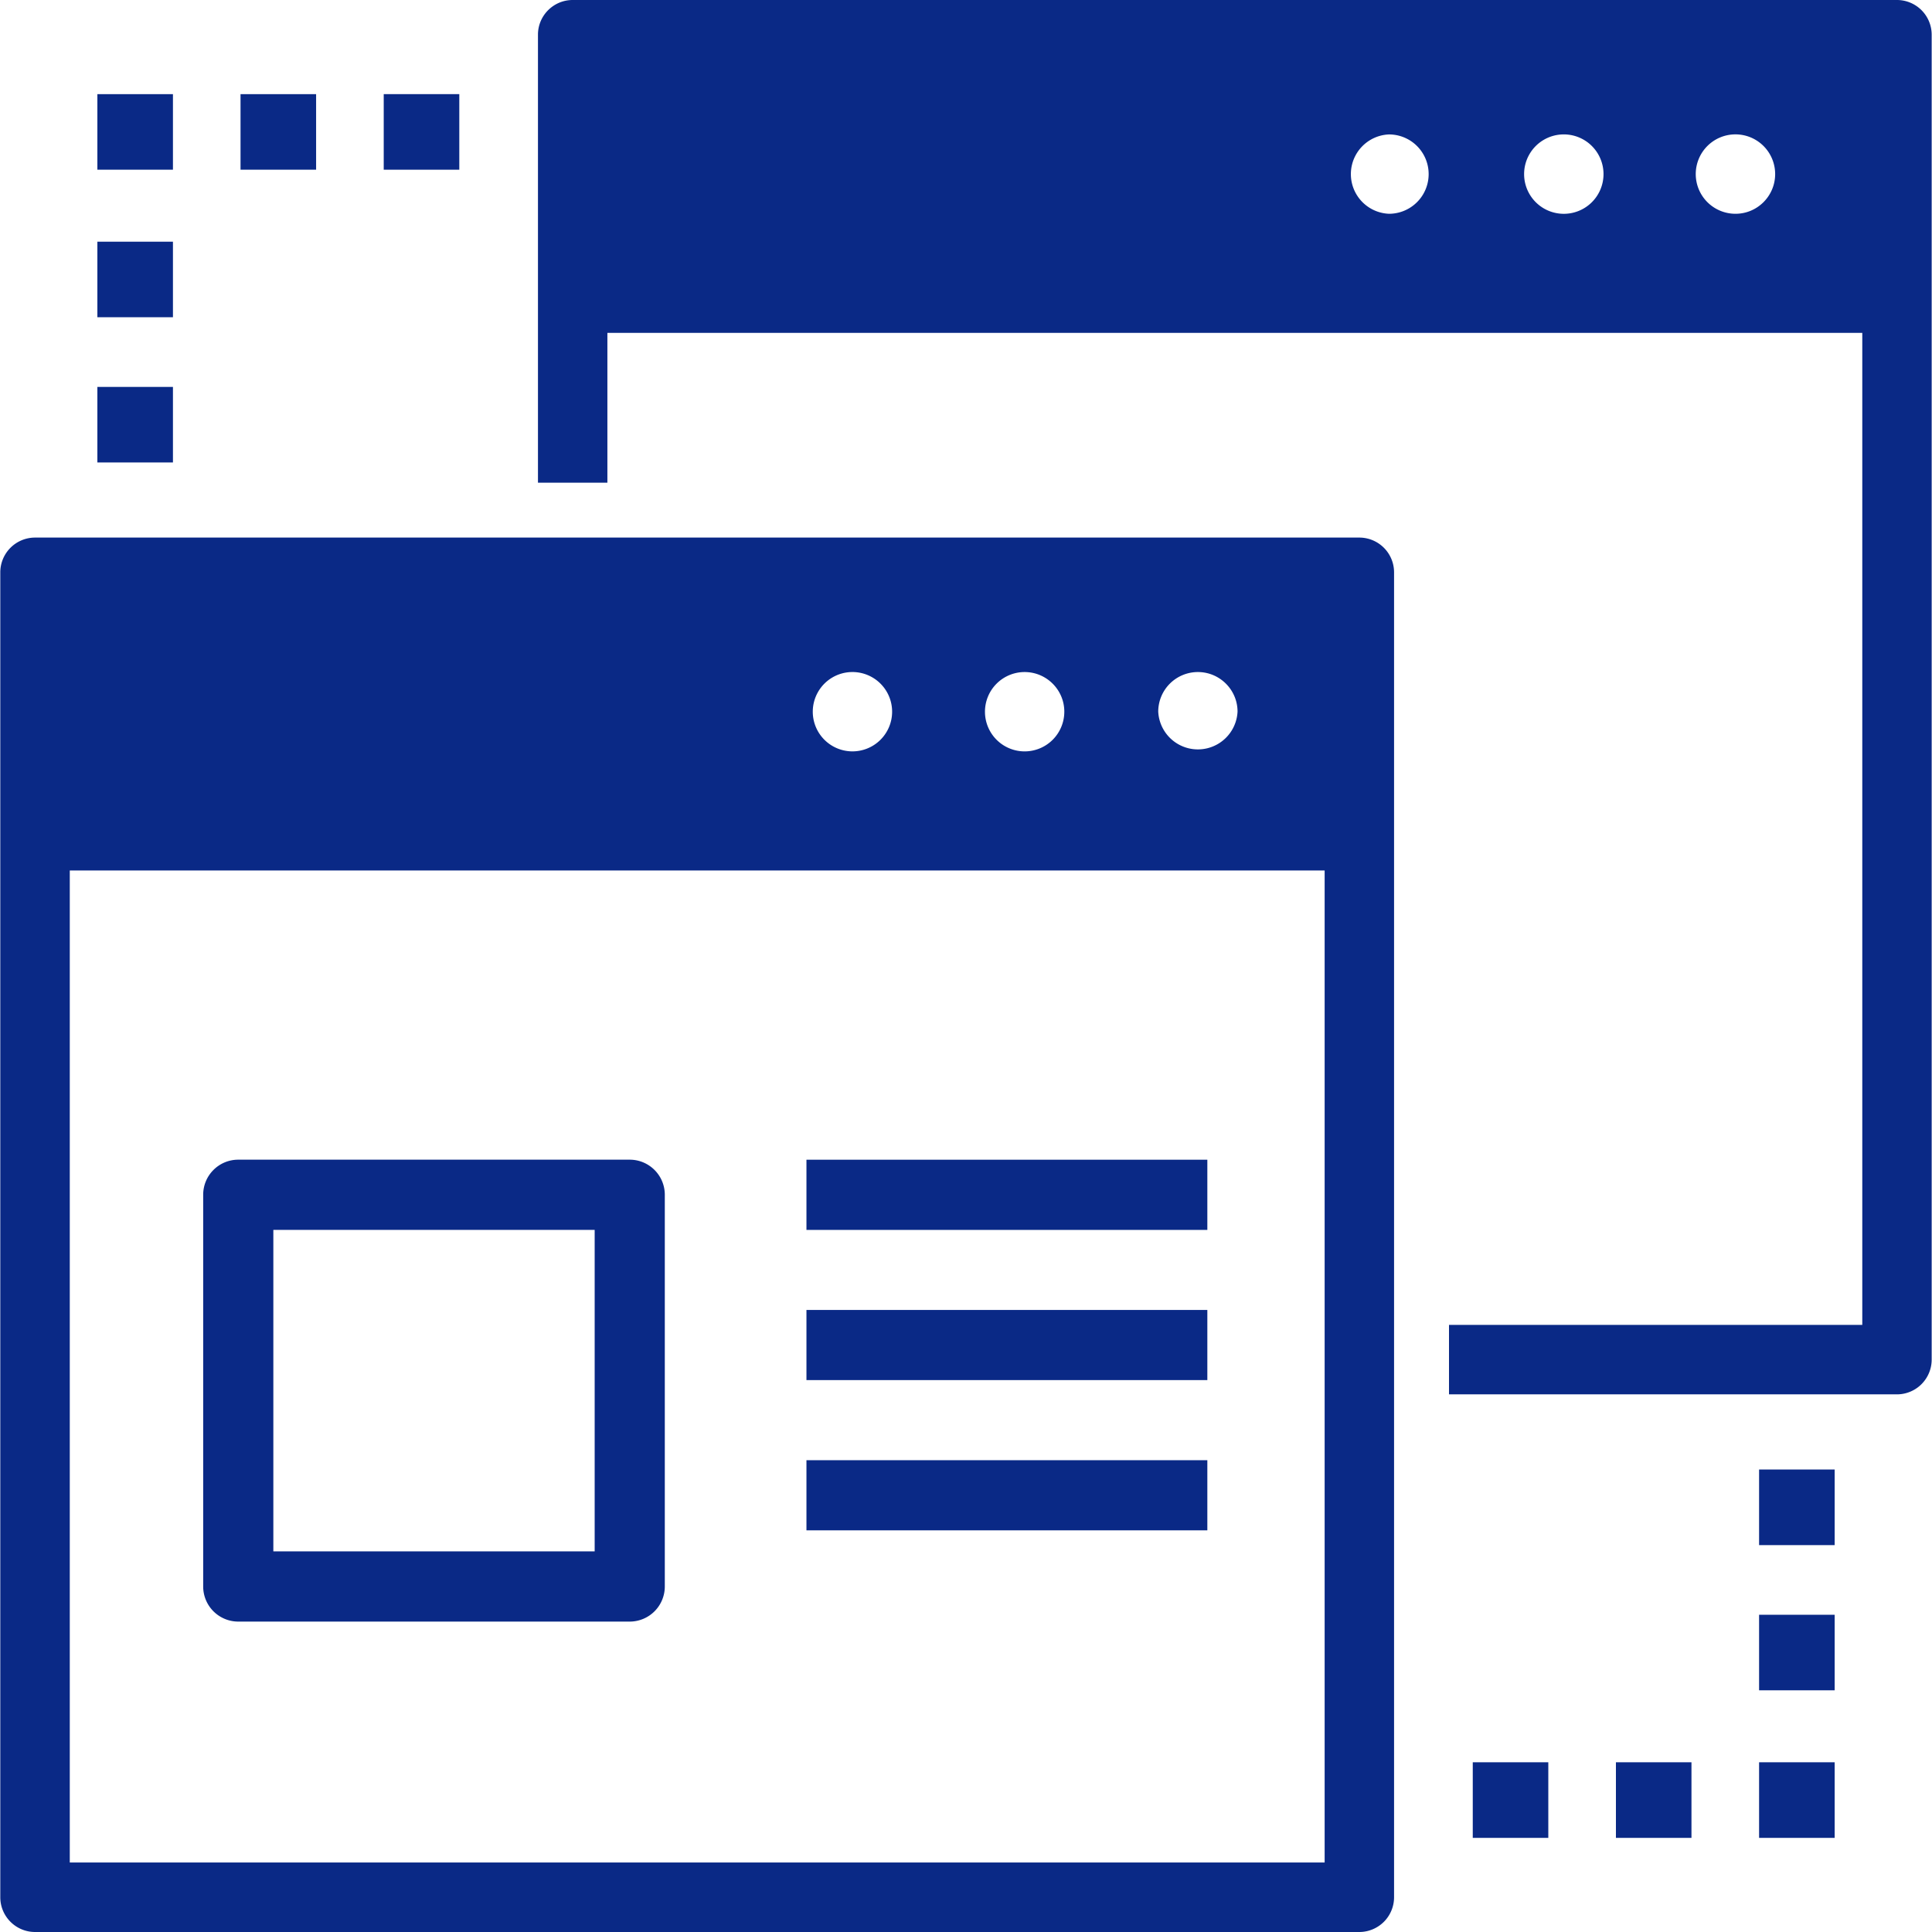
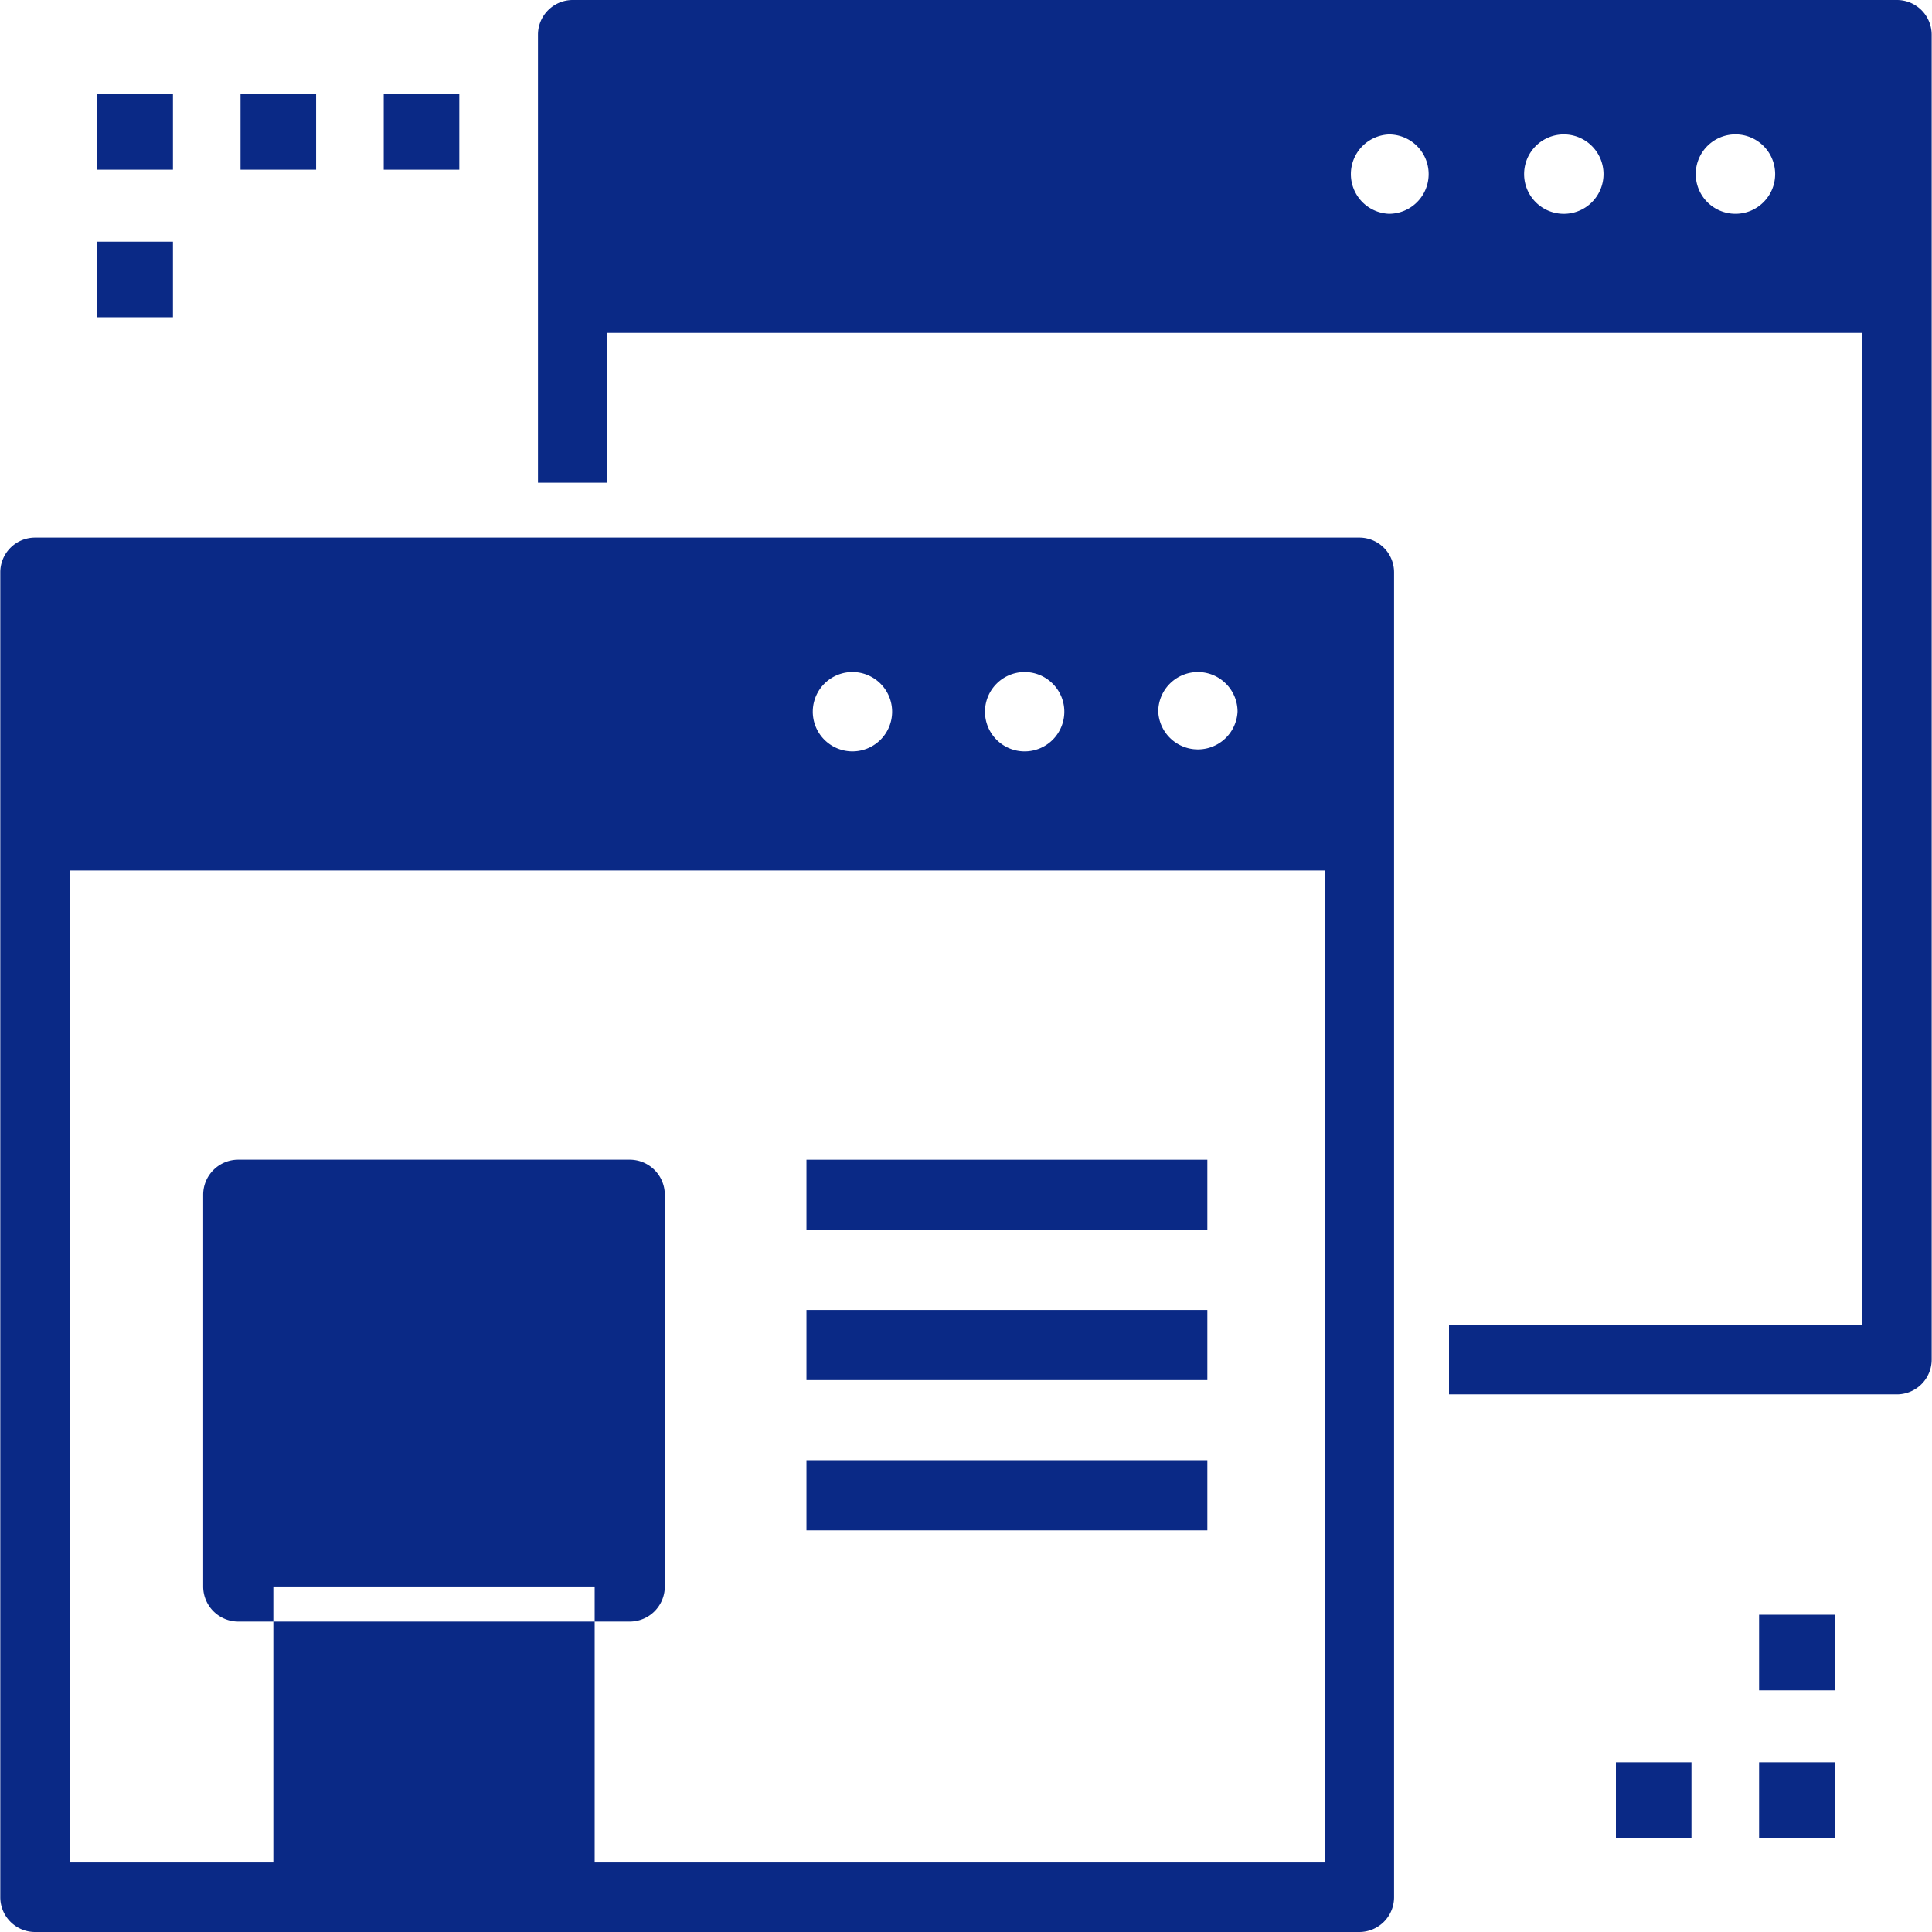
<svg xmlns="http://www.w3.org/2000/svg" version="1.1" x="0" y="0" width="60" height="60" viewBox="0 0 60 60" xml:space="preserve">
  <style>.c-icon-svg{fill:#0a2986}</style>
  <switch>
    <g>
      <path class="c-icon-svg" d="M54.63 54.729h2.347v2.348H54.63z" />
      <path class="c-icon-svg" d="M54.63 50.148h2.347v2.346H54.63z" />
-       <path class="c-icon-svg" d="M54.63 45.637h2.347v2.348H54.63z" />
      <path class="c-icon-svg" d="M50.184 54.729h2.346v2.348h-2.346z" />
-       <path class="c-icon-svg" d="M45.738 54.729h2.346v2.348h-2.346z" />
      <path class="c-icon-svg" d="M3.024 2.924h2.347V5.27H3.024z" />
      <path class="c-icon-svg" d="M3.024 7.506h2.347v2.346H3.024z" />
-       <path class="c-icon-svg" d="M3.024 12.016h2.347v2.346H3.024z" />
      <path class="c-icon-svg" d="M7.47 2.924h2.347V5.27H7.47z" />
      <path class="c-icon-svg" d="M11.917 2.924h2.347V5.27h-2.347z" />
      <path class="c-icon-svg" d="M58.912 0H17.786c-.596 0-1.079.484-1.079 1.076V14.99h2.156v-4.652h38.972v30.807H45v2.158h13.911a1.08 1.08 0 0 0 1.079-1.078V1.076A1.079 1.079 0 0 0 58.912 0zM43.136 6.639a1.233 1.233 0 0 1 0-2.464 1.232 1.232 0 0 1 0 2.464zm5.38 0a1.233 1.233 0 0 1 0-2.464 1.233 1.233 0 1 1 0 2.464zm5.382 0a1.233 1.233 0 1 1 1.231-1.234c0 .681-.552 1.234-1.231 1.234z" />
      <path class="c-icon-svg" d="M42.217 16.695H1.089a1.08 1.08 0 0 0-1.08 1.078V58.92c0 .596.484 1.08 1.08 1.08h41.128a1.08 1.08 0 0 0 1.077-1.08V17.773a1.08 1.08 0 0 0-1.077-1.078zm-5.015 4.176c.679 0 1.231.553 1.231 1.23a1.233 1.233 0 0 1-2.463 0 1.231 1.231 0 0 1 1.232-1.23zm-5.382 0c.681 0 1.233.553 1.233 1.23a1.232 1.232 0 1 1-1.233-1.23zm-5.38 0a1.232 1.232 0 1 1-.003 2.463 1.232 1.232 0 0 1 .003-2.463zm14.697 36.971H2.167V27.033h38.971v30.809z" />
-       <path class="c-icon-svg" d="M6.31 49.27V37.105c0-.602.487-1.09 1.089-1.09h12.157c.602 0 1.09.488 1.09 1.09V49.27a1.09 1.09 0 0 1-1.09 1.09H7.399a1.09 1.09 0 0 1-1.089-1.09zm12.157-11.075H8.489v9.984h9.979v-9.984z" />
+       <path class="c-icon-svg" d="M6.31 49.27V37.105c0-.602.487-1.09 1.089-1.09h12.157c.602 0 1.09.488 1.09 1.09V49.27a1.09 1.09 0 0 1-1.09 1.09H7.399a1.09 1.09 0 0 1-1.089-1.09zH8.489v9.984h9.979v-9.984z" />
      <path class="c-icon-svg" d="M25.045 36.016h12.45v2.18h-12.45z" />
      <path class="c-icon-svg" d="M25.045 40.682h12.45v2.178h-12.45z" />
      <path class="c-icon-svg" d="M25.045 45.348h12.45v2.178h-12.45z" />
    </g>
  </switch>
</svg>